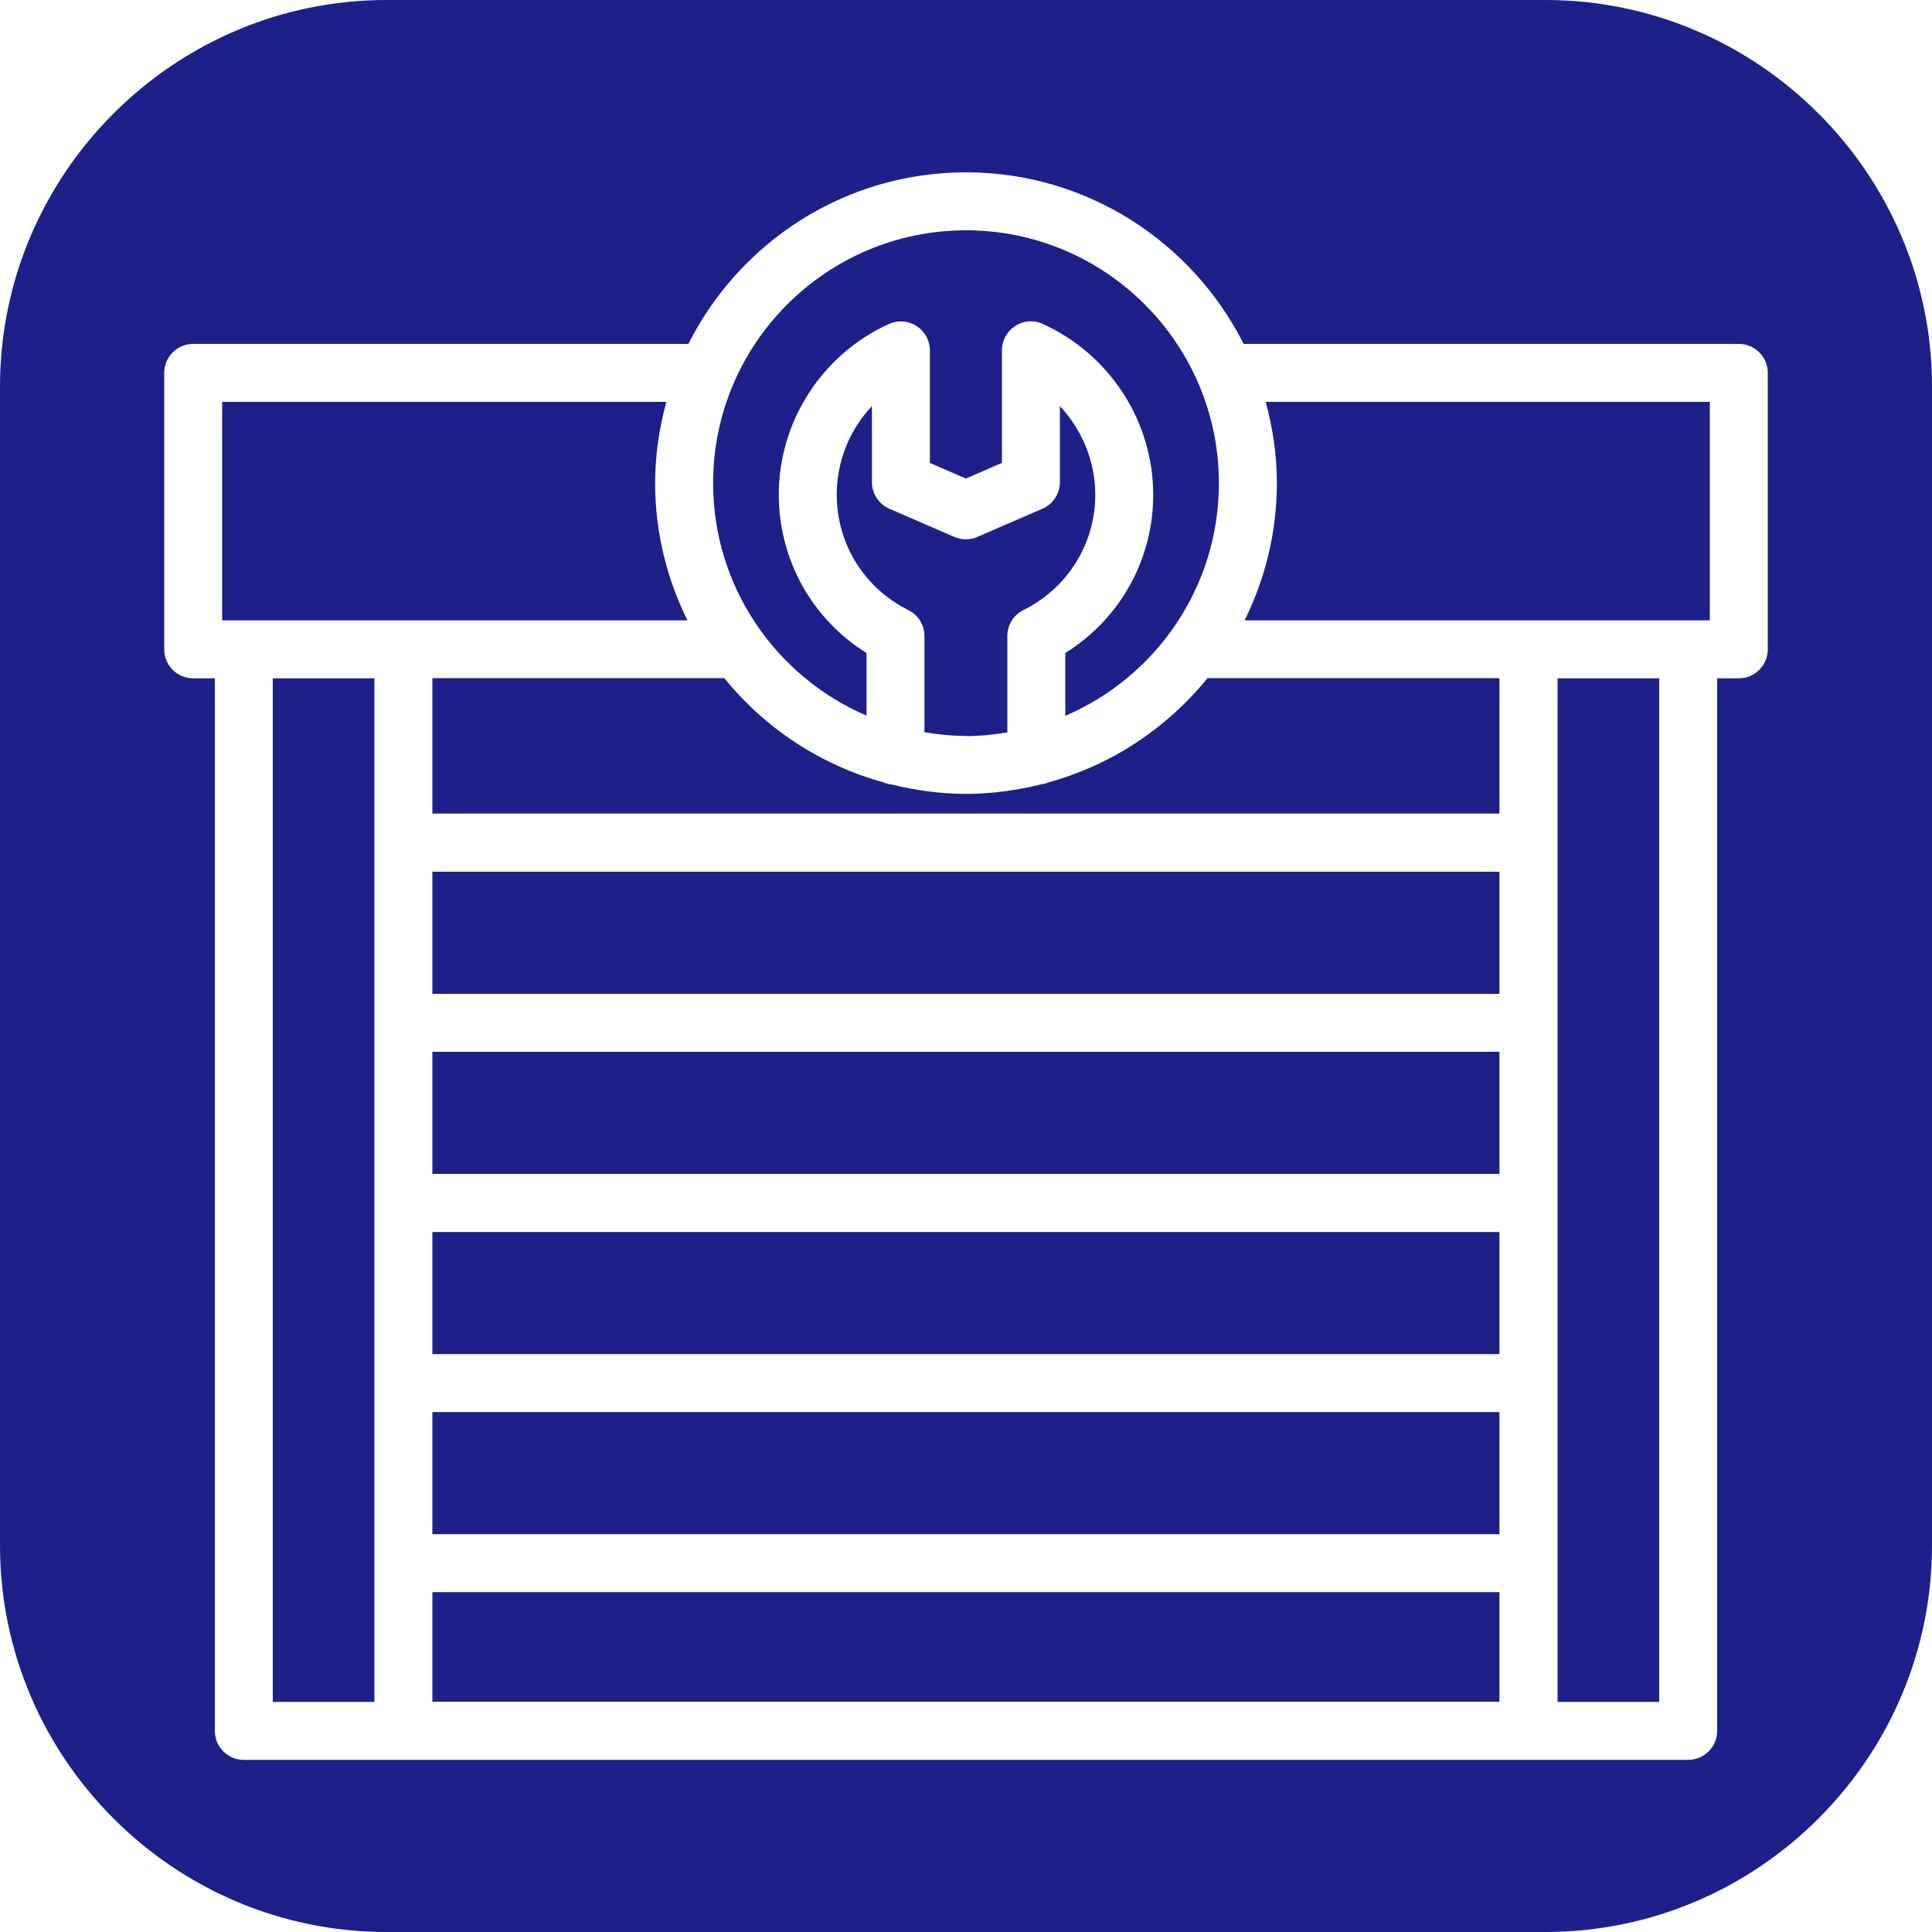
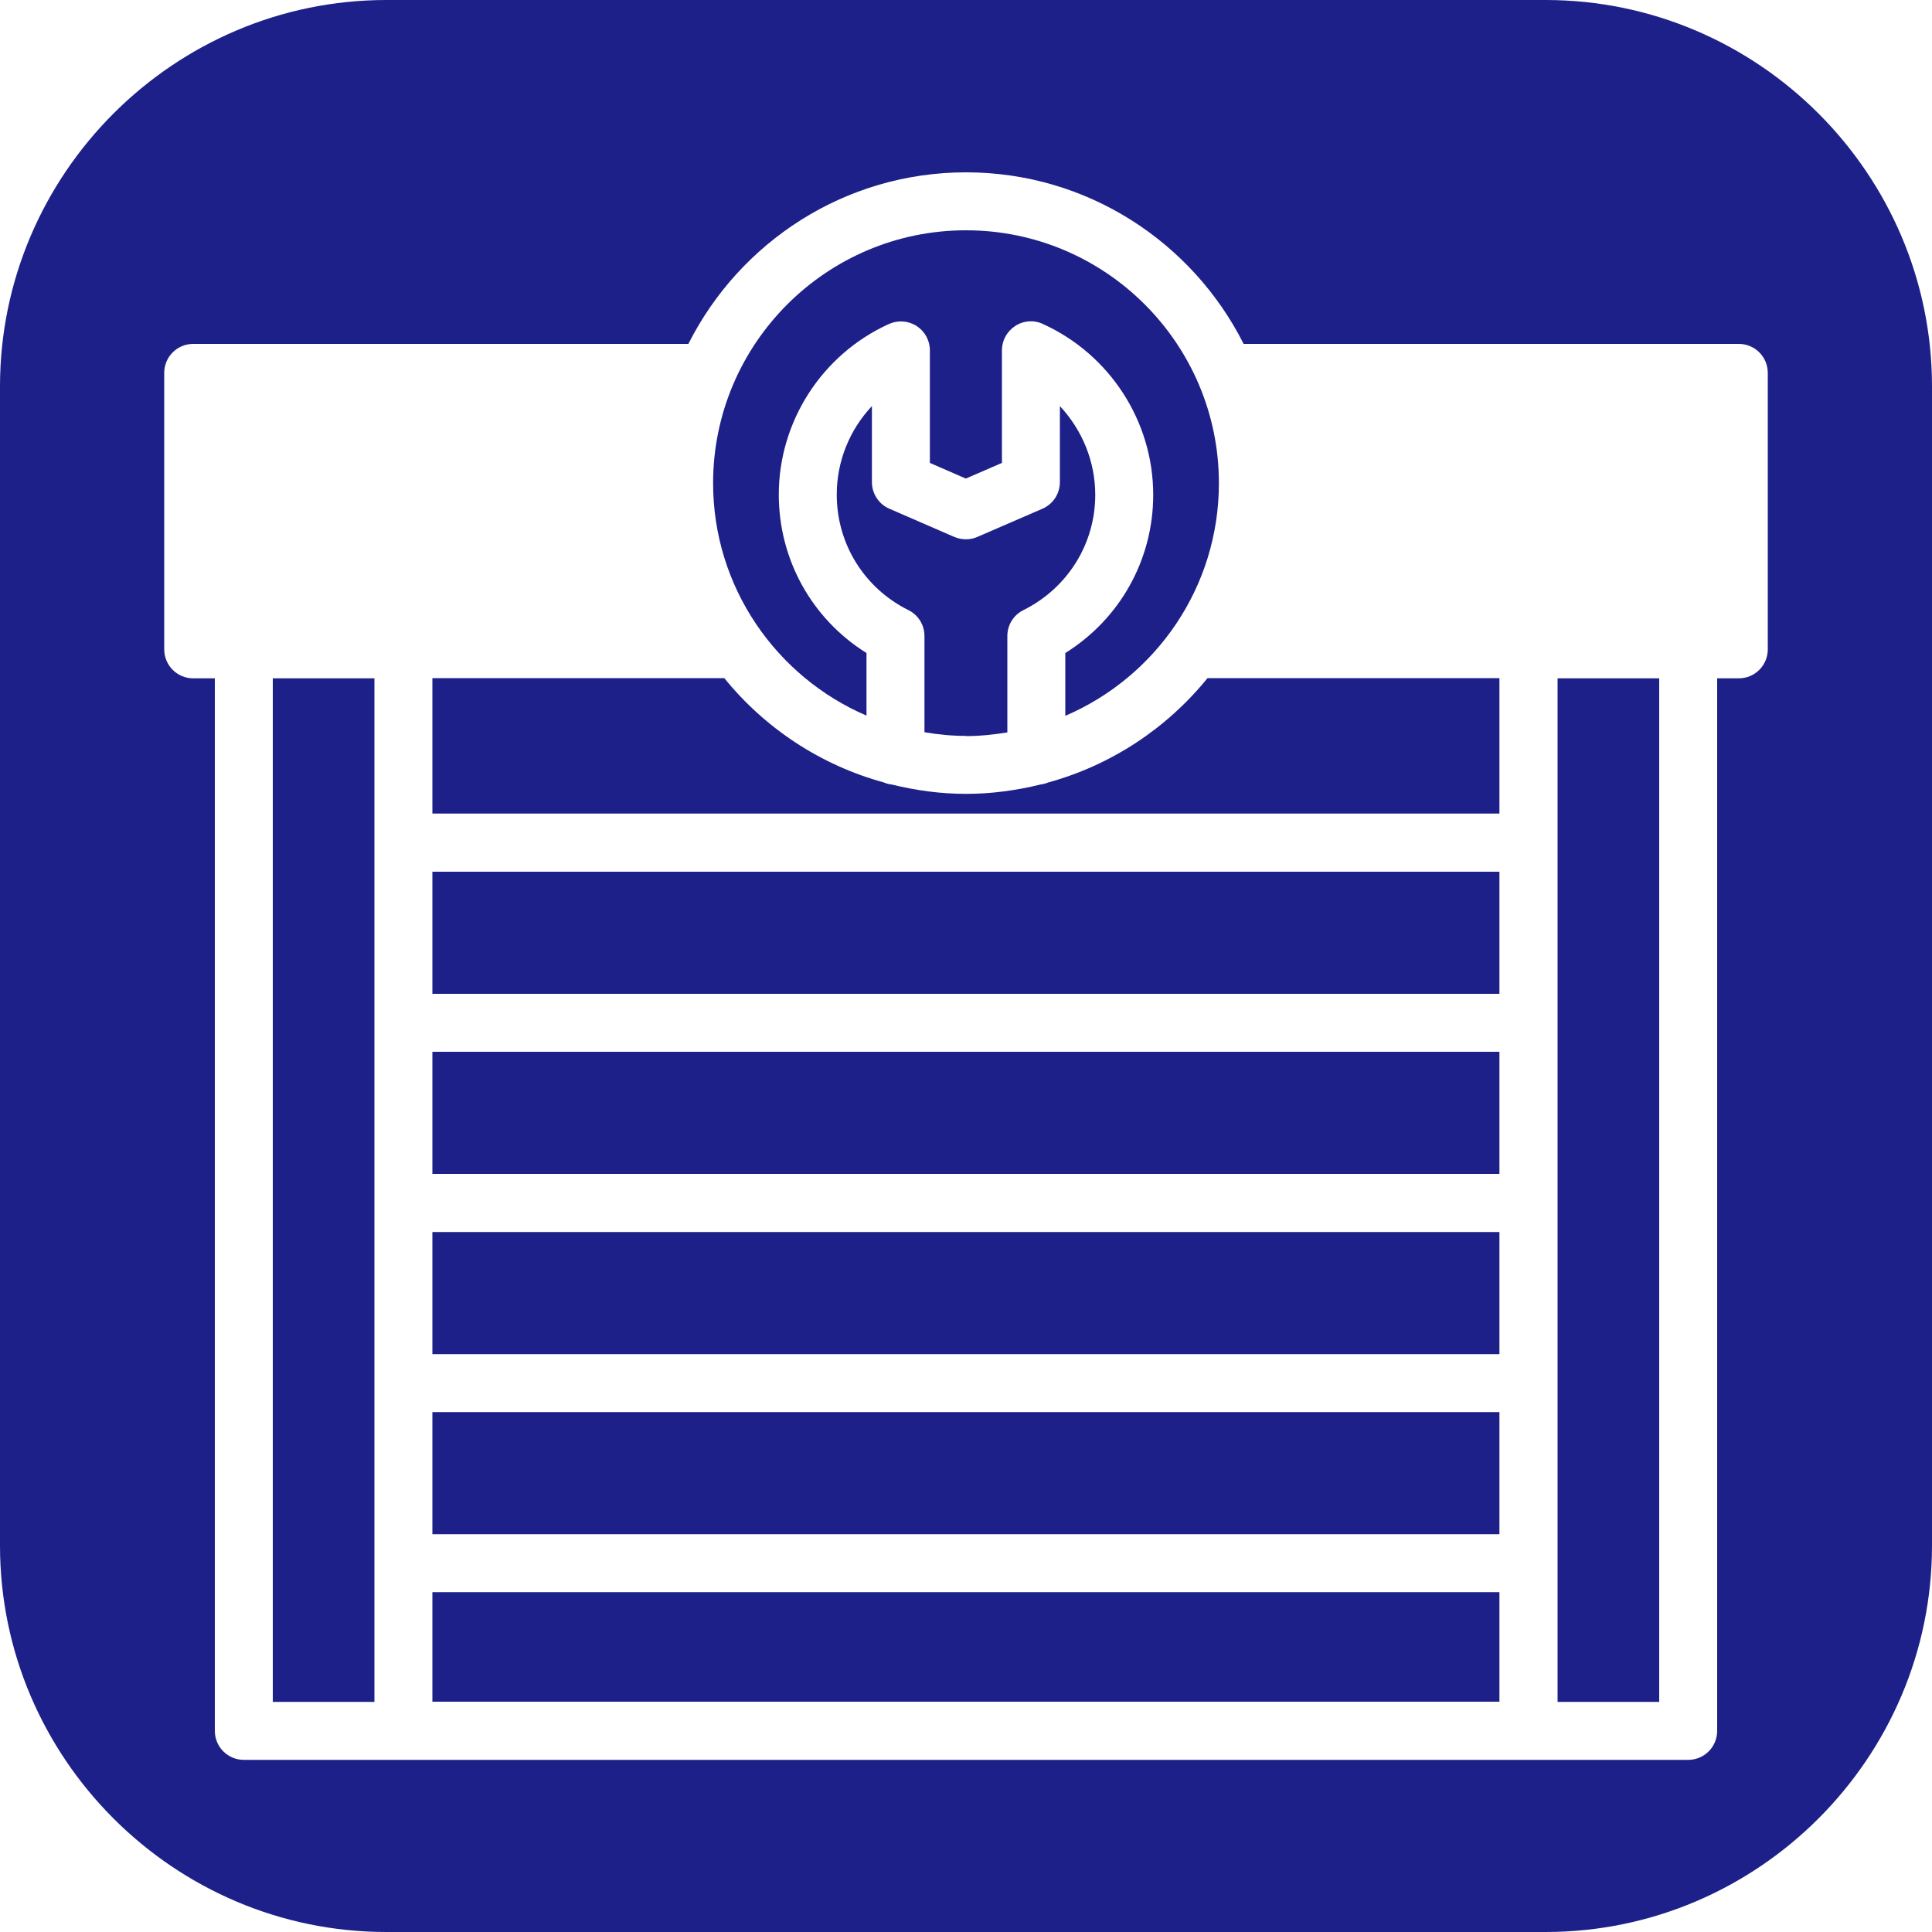
<svg xmlns="http://www.w3.org/2000/svg" width="100" height="100" viewBox="0 0 100 100" fill="none">
-   <path d="M19.38 35.11H14.12V88.09H19.38V35.11Z" fill="#1D2088" />
+   <path d="M19.38 35.11H14.12V88.09H19.38Z" fill="#1D2088" />
  <path d="M77.61 82.41H22.38V88.08H77.61V82.41Z" fill="#1D2088" />
  <path d="M77.61 73.09H22.38V79.41H77.61V73.09Z" fill="#1D2088" />
-   <path d="M33.91 25.01C33.91 23.55 34.12 22.15 34.49 20.8H11.5V32.11H35.58C34.52 29.96 33.91 27.56 33.91 25.01Z" fill="#1D2088" />
  <path d="M77.61 63.77H22.38V70.09H77.61V63.77Z" fill="#1D2088" />
  <path d="M50 38.1C50.73 38.1 51.44 38.02 52.14 37.91V32.92C52.14 32.35 52.46 31.83 52.97 31.58C55.26 30.44 56.69 28.15 56.69 25.61C56.69 23.88 56.01 22.25 54.86 21.02V24.95C54.86 25.55 54.51 26.09 53.96 26.33L50.59 27.79C50.21 27.96 49.77 27.95 49.39 27.79L46.03 26.33C45.48 26.09 45.13 25.55 45.13 24.95V21.02C43.98 22.24 43.31 23.87 43.31 25.6C43.31 28.15 44.73 30.44 47.02 31.58C47.53 31.83 47.85 32.35 47.85 32.92V37.9C48.55 38.02 49.27 38.09 50 38.09V38.1Z" fill="#1D2088" />
  <path d="M80 0H20C9 0 0 9 0 20V80C0 91 9 100 20 100H80C91 100 100 91 100 80V20C100 9 91 0 80 0ZM91.5 33.61C91.5 34.44 90.83 35.11 90 35.11H88.88V89.59C88.88 90.42 88.21 91.09 87.38 91.09H12.62C11.79 91.09 11.12 90.42 11.12 89.59V35.11H10C9.17 35.11 8.5 34.44 8.5 33.61V19.3C8.5 18.47 9.17 17.8 10 17.8H35.63C38.28 12.54 43.72 8.92 50 8.92C56.28 8.92 61.72 12.54 64.37 17.8H90C90.83 17.8 91.5 18.47 91.5 19.3V33.61Z" fill="#1D2088" />
  <path d="M77.61 54.44H22.38V60.76H77.61V54.44Z" fill="#1D2088" />
-   <path d="M66.09 25.01C66.09 27.56 65.48 29.97 64.42 32.11H88.5V20.8H65.51C65.88 22.14 66.09 23.55 66.09 25.01Z" fill="#1D2088" />
  <path d="M44.85 37.04V33.8C42.03 32.04 40.31 28.97 40.31 25.6C40.31 21.81 42.55 18.34 46.01 16.77C46.48 16.56 47.01 16.6 47.44 16.87C47.87 17.15 48.13 17.62 48.13 18.13V23.96L49.99 24.77L51.86 23.96V18.13C51.86 17.62 52.12 17.15 52.55 16.87C52.98 16.59 53.52 16.55 53.98 16.77C57.44 18.34 59.69 21.81 59.69 25.61C59.69 28.98 57.96 32.04 55.14 33.8V37.05C59.81 35.05 63.09 30.41 63.09 25.01C63.09 17.79 57.22 11.92 50 11.92C42.78 11.92 36.91 17.79 36.91 25.01C36.91 30.4 40.19 35.04 44.85 37.04Z" fill="#1D2088" />
  <path d="M85.88 35.11H80.62V88.09H85.88V35.11Z" fill="#1D2088" />
  <path d="M77.61 45.12H22.38V51.44H77.61V45.12Z" fill="#1D2088" />
  <path d="M54.23 40.51C54.11 40.56 53.98 40.59 53.84 40.61C52.61 40.91 51.33 41.09 50 41.09C48.67 41.09 47.4 40.91 46.17 40.61C46.02 40.59 45.88 40.56 45.75 40.5C42.46 39.6 39.58 37.68 37.49 35.1H22.38V42.11H77.61V35.1H62.5C60.4 37.69 57.52 39.61 54.22 40.51H54.23Z" fill="#1D2088" />
</svg>